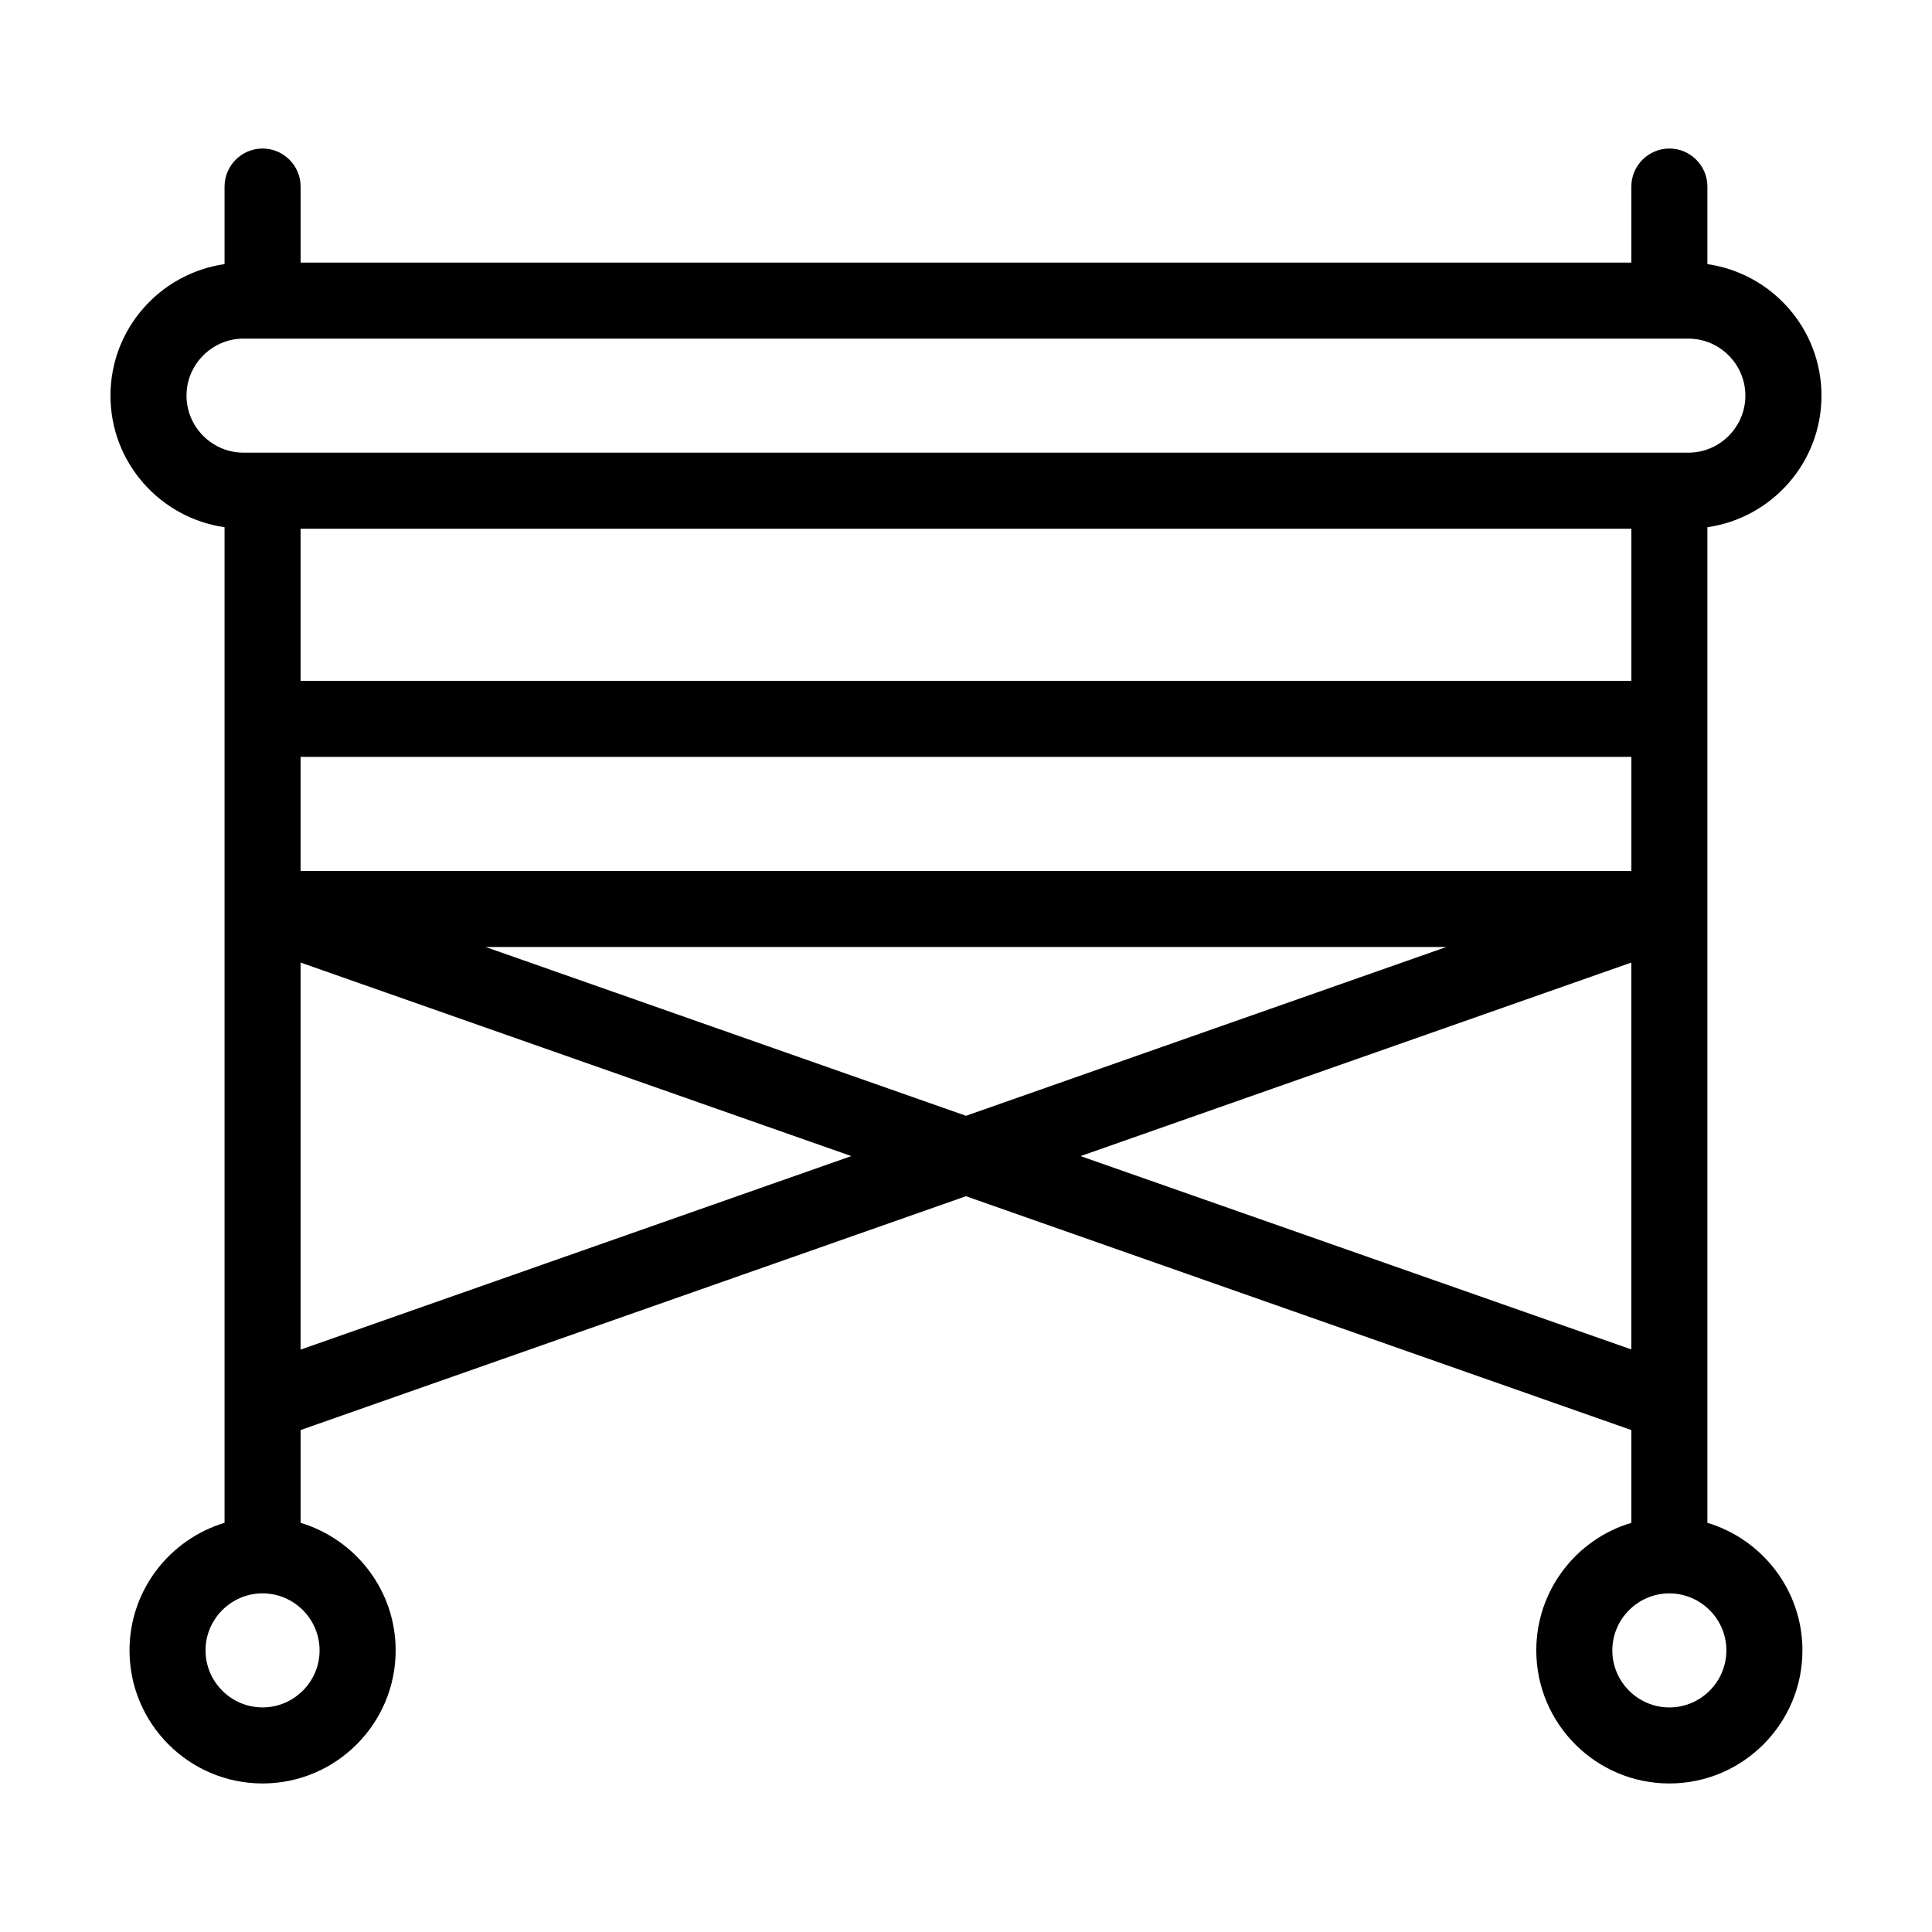
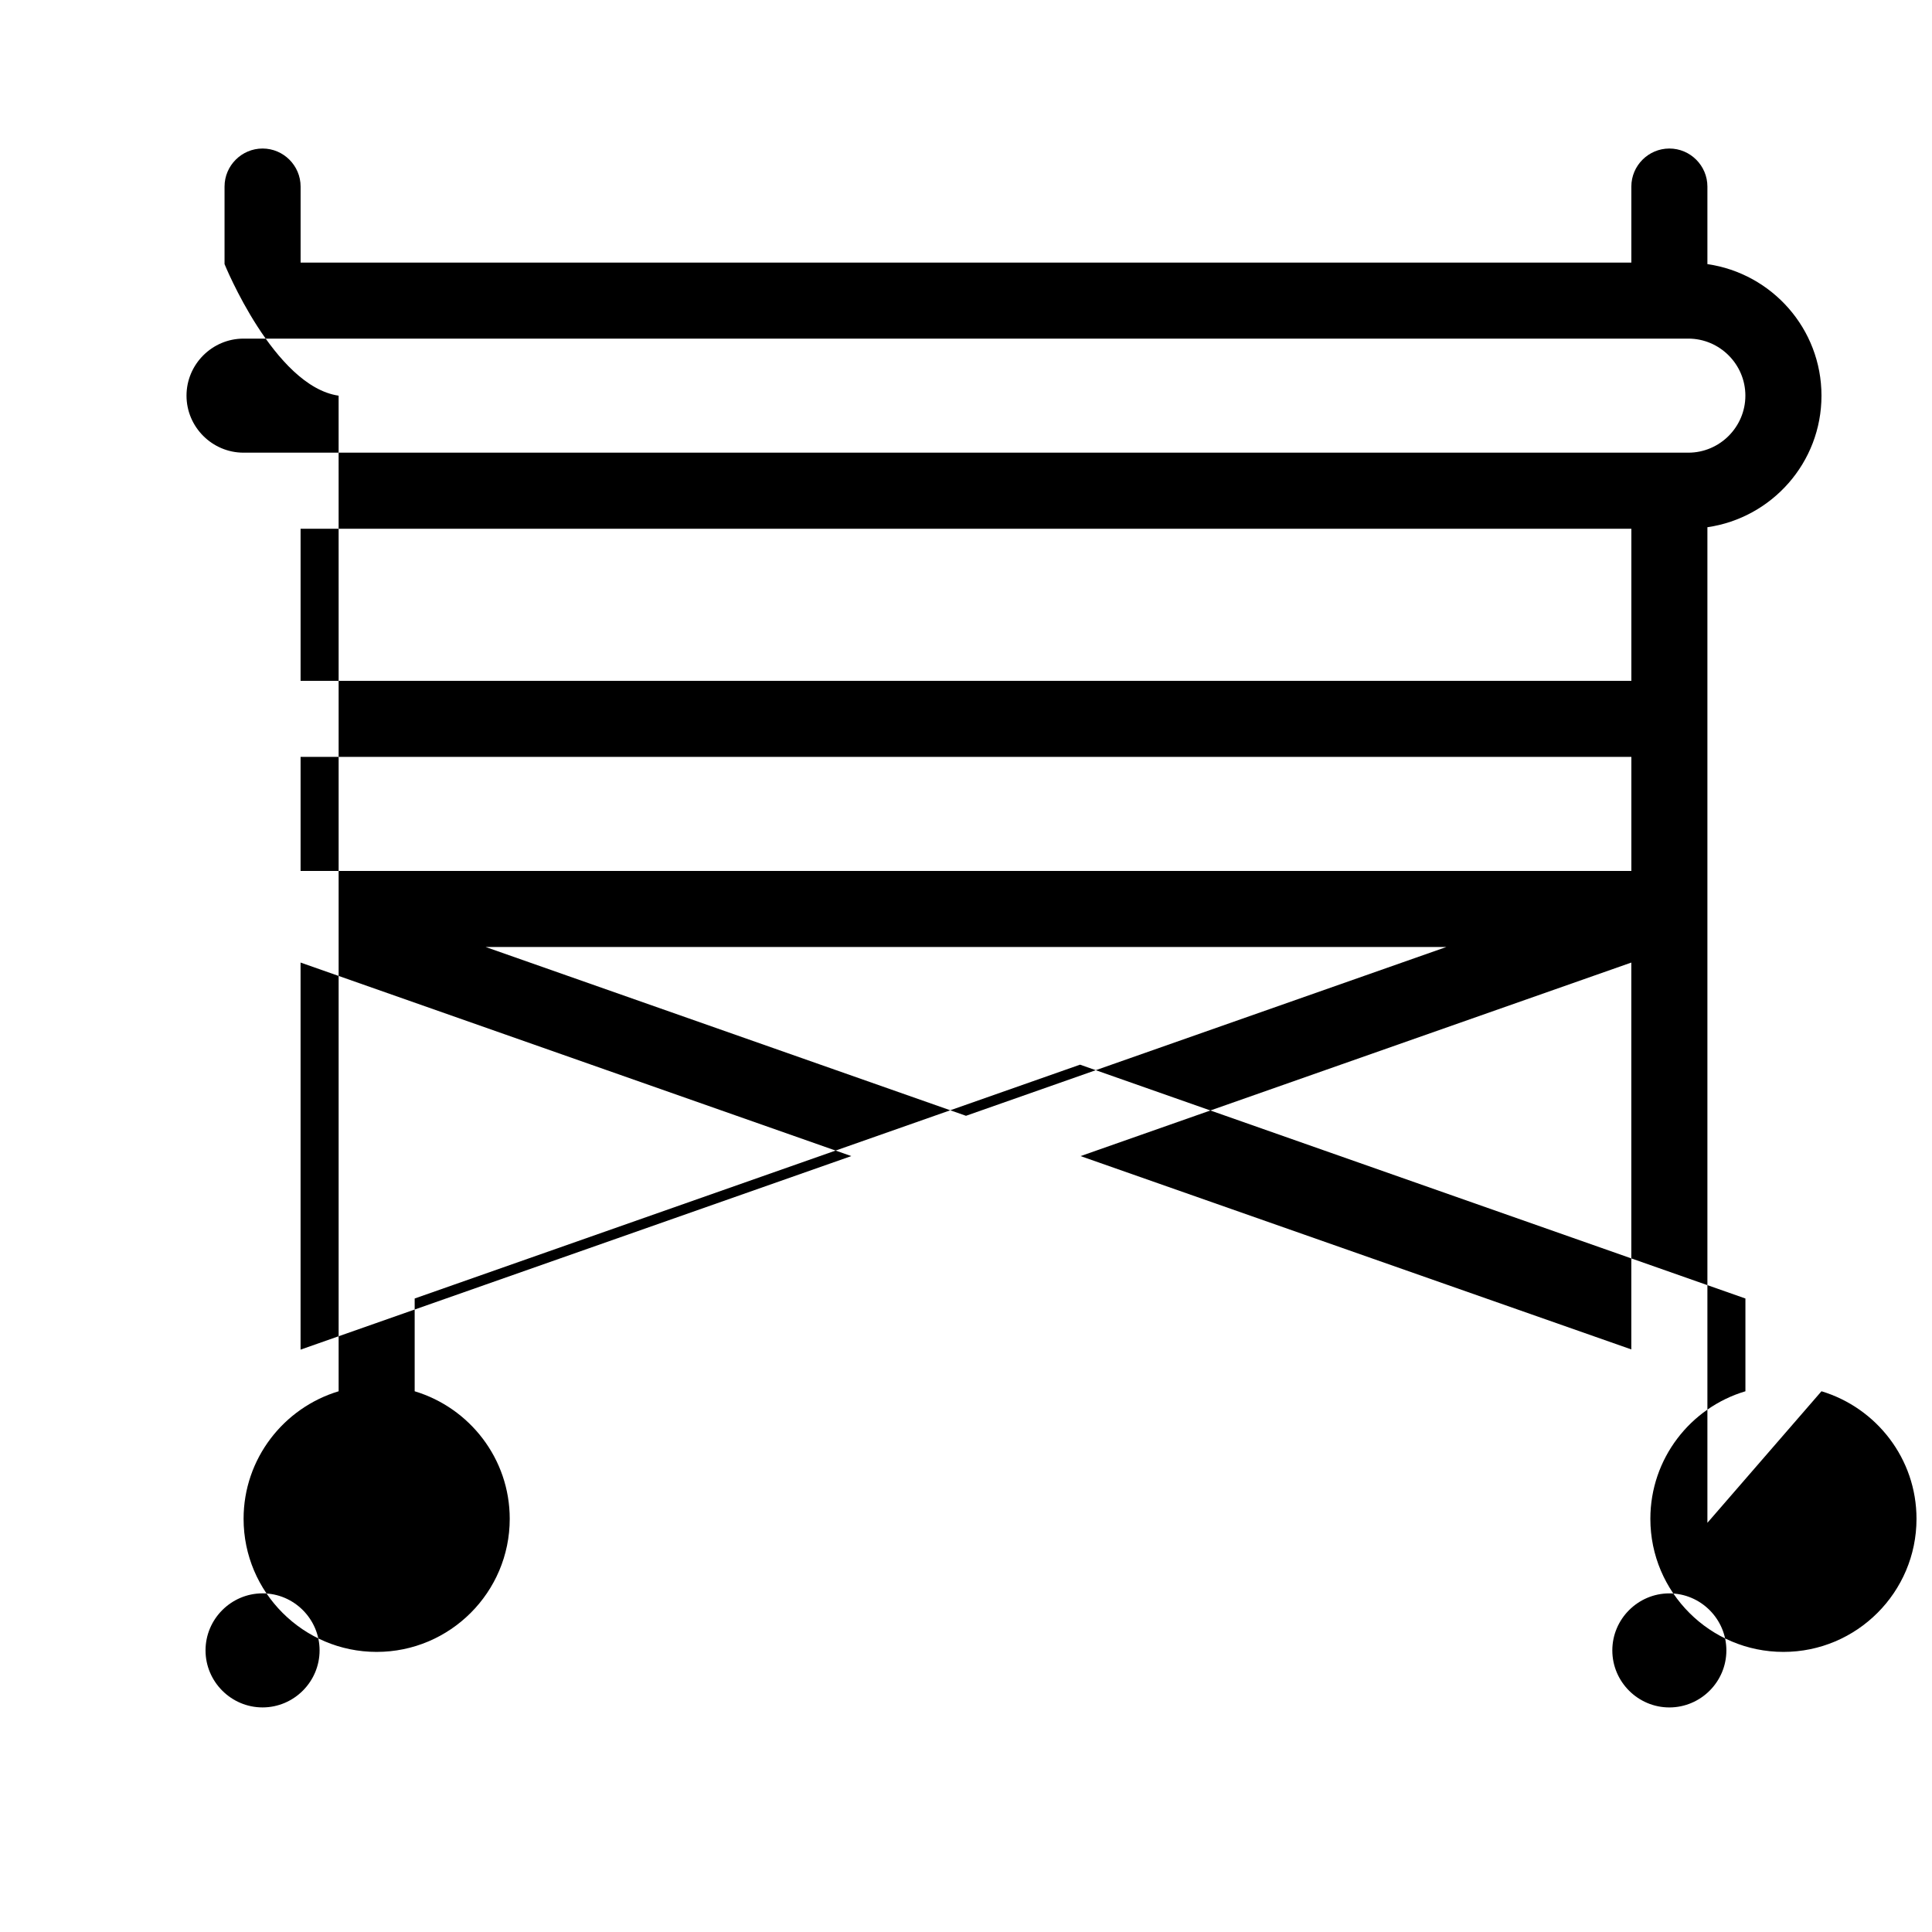
<svg xmlns="http://www.w3.org/2000/svg" fill="#000000" width="800px" height="800px" version="1.1" viewBox="144 144 512 512">
-   <path d="m596.48 547.56v-263.84c17.078-2.469 30.23-17.129 30.23-34.863s-13.148-32.395-30.23-34.863v-20.555c0-5.543-4.535-10.078-10.078-10.078s-10.078 4.535-10.078 10.078v20.152h-352.66v-20.152c0-5.543-4.535-10.078-10.078-10.078-5.543 0-10.078 4.535-10.078 10.078v20.555c-17.078 2.469-30.23 17.129-30.23 34.863s13.148 32.395 30.23 34.863l0.004 50.785v213.06c-14.559 4.383-25.188 17.883-25.188 33.805 0 19.445 15.82 35.266 35.266 35.266 19.445 0 35.266-15.82 35.266-35.266 0-15.922-10.629-29.422-25.191-33.805v-24.586l176.33-61.969 176.33 61.969v24.586c-14.559 4.332-25.191 17.836-25.191 33.805 0 19.445 15.82 35.266 35.266 35.266 19.445 0 35.266-15.82 35.266-35.266 0.008-15.922-10.625-29.422-25.184-33.809zm-20.152-263.44v40.305h-352.67v-40.305zm-352.67 60.457h352.67v30.23h-352.67zm303.65 50.383-127.31 44.738-127.31-44.738zm-333.88-146.11c0-8.312 6.801-15.113 15.113-15.113h382.89c8.312 0 15.113 6.801 15.113 15.113s-6.801 15.113-15.113 15.113h-382.89c-8.312 0-15.113-6.801-15.113-15.113zm35.266 332.52c0 8.312-6.801 15.113-15.113 15.113s-15.113-6.801-15.113-15.113 6.801-15.113 15.113-15.113c8.312-0.004 15.113 6.801 15.113 15.113zm-5.039-79.703v-102.58l145.95 51.289zm206.71-51.289 145.95-51.289v102.52zm156.03 146.11c-8.312 0-15.113-6.801-15.113-15.113s6.801-15.113 15.113-15.113 15.113 6.801 15.113 15.113c0.004 8.312-6.797 15.113-15.113 15.113z" />
+   <path d="m596.48 547.56v-263.84c17.078-2.469 30.23-17.129 30.23-34.863s-13.148-32.395-30.23-34.863v-20.555c0-5.543-4.535-10.078-10.078-10.078s-10.078 4.535-10.078 10.078v20.152h-352.66v-20.152c0-5.543-4.535-10.078-10.078-10.078-5.543 0-10.078 4.535-10.078 10.078v20.555s13.148 32.395 30.23 34.863l0.004 50.785v213.06c-14.559 4.383-25.188 17.883-25.188 33.805 0 19.445 15.82 35.266 35.266 35.266 19.445 0 35.266-15.82 35.266-35.266 0-15.922-10.629-29.422-25.191-33.805v-24.586l176.33-61.969 176.33 61.969v24.586c-14.559 4.332-25.191 17.836-25.191 33.805 0 19.445 15.82 35.266 35.266 35.266 19.445 0 35.266-15.82 35.266-35.266 0.008-15.922-10.625-29.422-25.184-33.809zm-20.152-263.44v40.305h-352.67v-40.305zm-352.67 60.457h352.67v30.23h-352.67zm303.65 50.383-127.31 44.738-127.31-44.738zm-333.88-146.11c0-8.312 6.801-15.113 15.113-15.113h382.89c8.312 0 15.113 6.801 15.113 15.113s-6.801 15.113-15.113 15.113h-382.89c-8.312 0-15.113-6.801-15.113-15.113zm35.266 332.52c0 8.312-6.801 15.113-15.113 15.113s-15.113-6.801-15.113-15.113 6.801-15.113 15.113-15.113c8.312-0.004 15.113 6.801 15.113 15.113zm-5.039-79.703v-102.58l145.95 51.289zm206.71-51.289 145.95-51.289v102.52zm156.03 146.11c-8.312 0-15.113-6.801-15.113-15.113s6.801-15.113 15.113-15.113 15.113 6.801 15.113 15.113c0.004 8.312-6.797 15.113-15.113 15.113z" />
</svg>